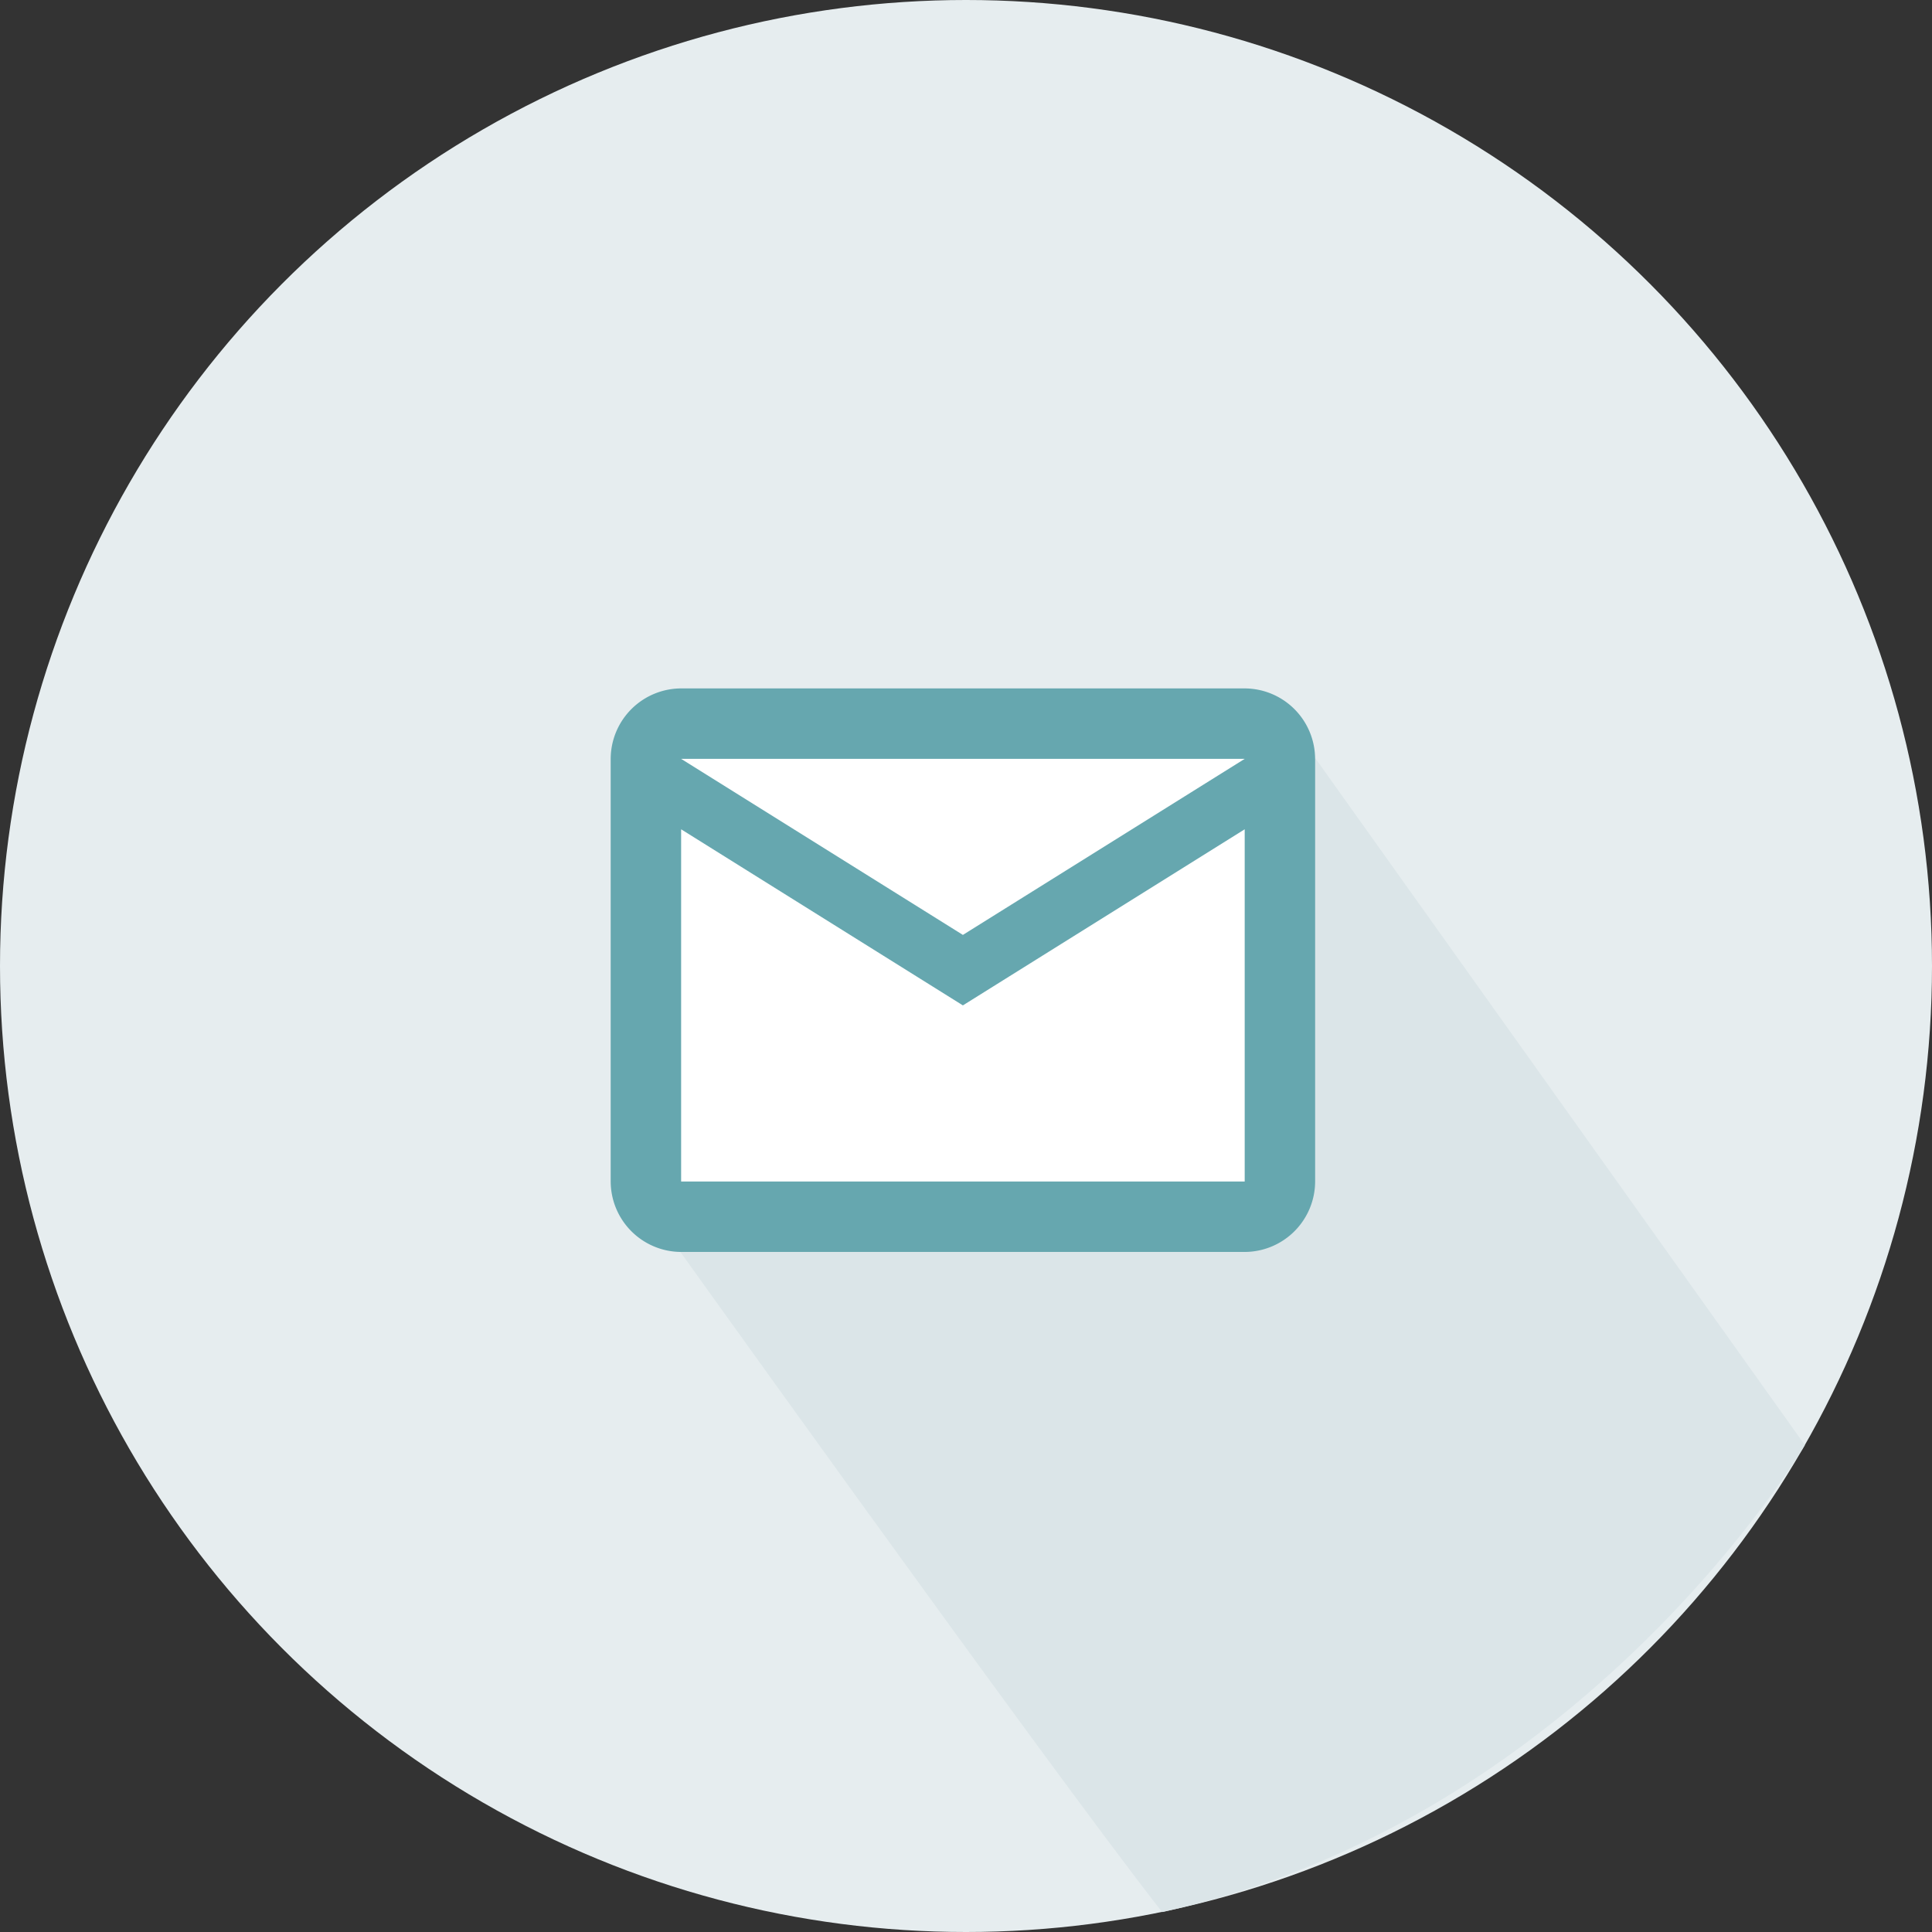
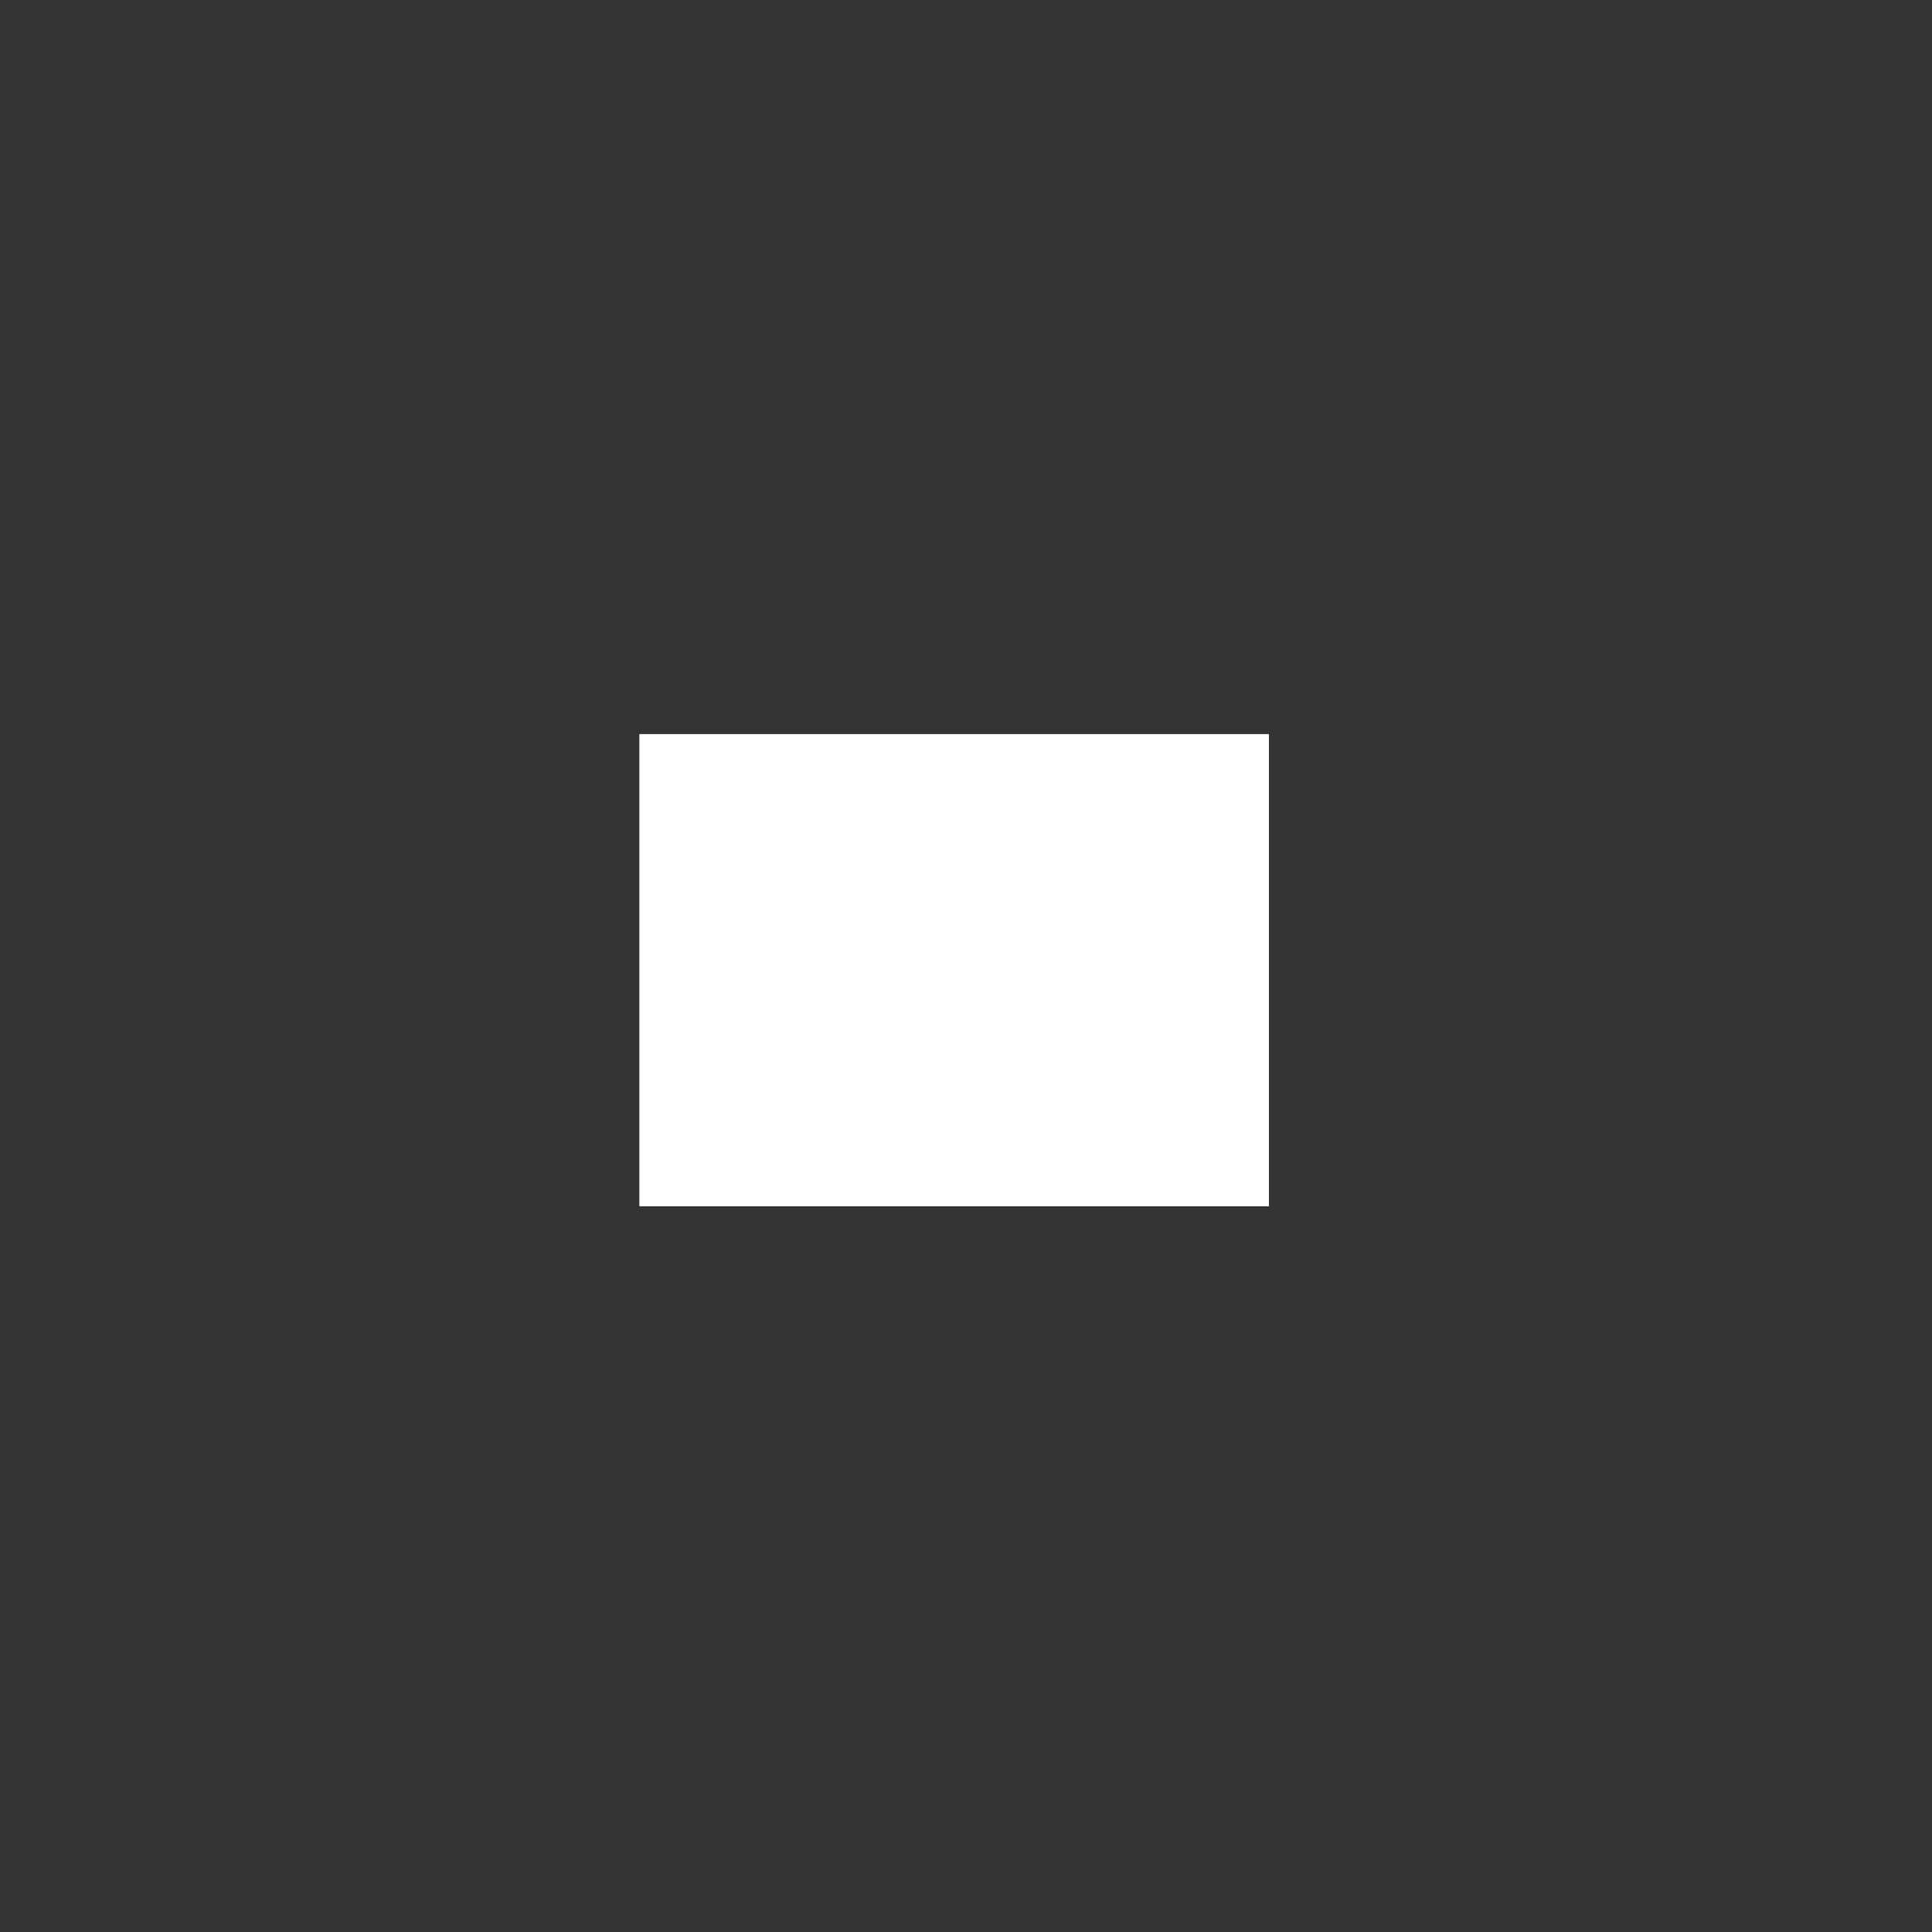
<svg xmlns="http://www.w3.org/2000/svg" width="174" height="174" viewBox="0 0 174 174">
  <rect x="0" y="0" width="174" height="174" fill="#333333" stroke="none" />
  <g id="Group_1097" data-name="Group 1097" transform="translate(-1191 -465)">
-     <circle id="Ellipse_7271" data-name="Ellipse 7271" cx="87" cy="87" r="87" transform="translate(1191 465)" fill="#e6edef" />
-     <path id="Path_705" data-name="Path 705" d="M116.156,65.055l46.395,65.093s-19.875,33.755-57.885,42.057c-10.553-13.469-46.717-64.1-46.717-64.1Z" transform="translate(1191 465)" fill="#dbe5e8" />
    <g id="Group_1095" data-name="Group 1095" transform="translate(16.279 -4.776)">
      <rect id="Rectangle_3421" data-name="Rectangle 3421" width="56.701" height="42.525" transform="translate(1232.303 535.89)" fill="#fff" />
-       <path id="email-outline" d="M65.441,10.344A6.363,6.363,0,0,0,59.1,4H8.344A6.363,6.363,0,0,0,2,10.344V48.409a6.363,6.363,0,0,0,6.344,6.344H59.1a6.363,6.363,0,0,0,6.344-6.344V10.344m-6.344,0L33.72,26.2,8.344,10.344H59.1m0,38.065H8.344V16.688L33.72,32.548,59.1,16.688Z" transform="translate(1227.721 527.776)" fill="#66a7af" />
    </g>
  </g>
</svg>